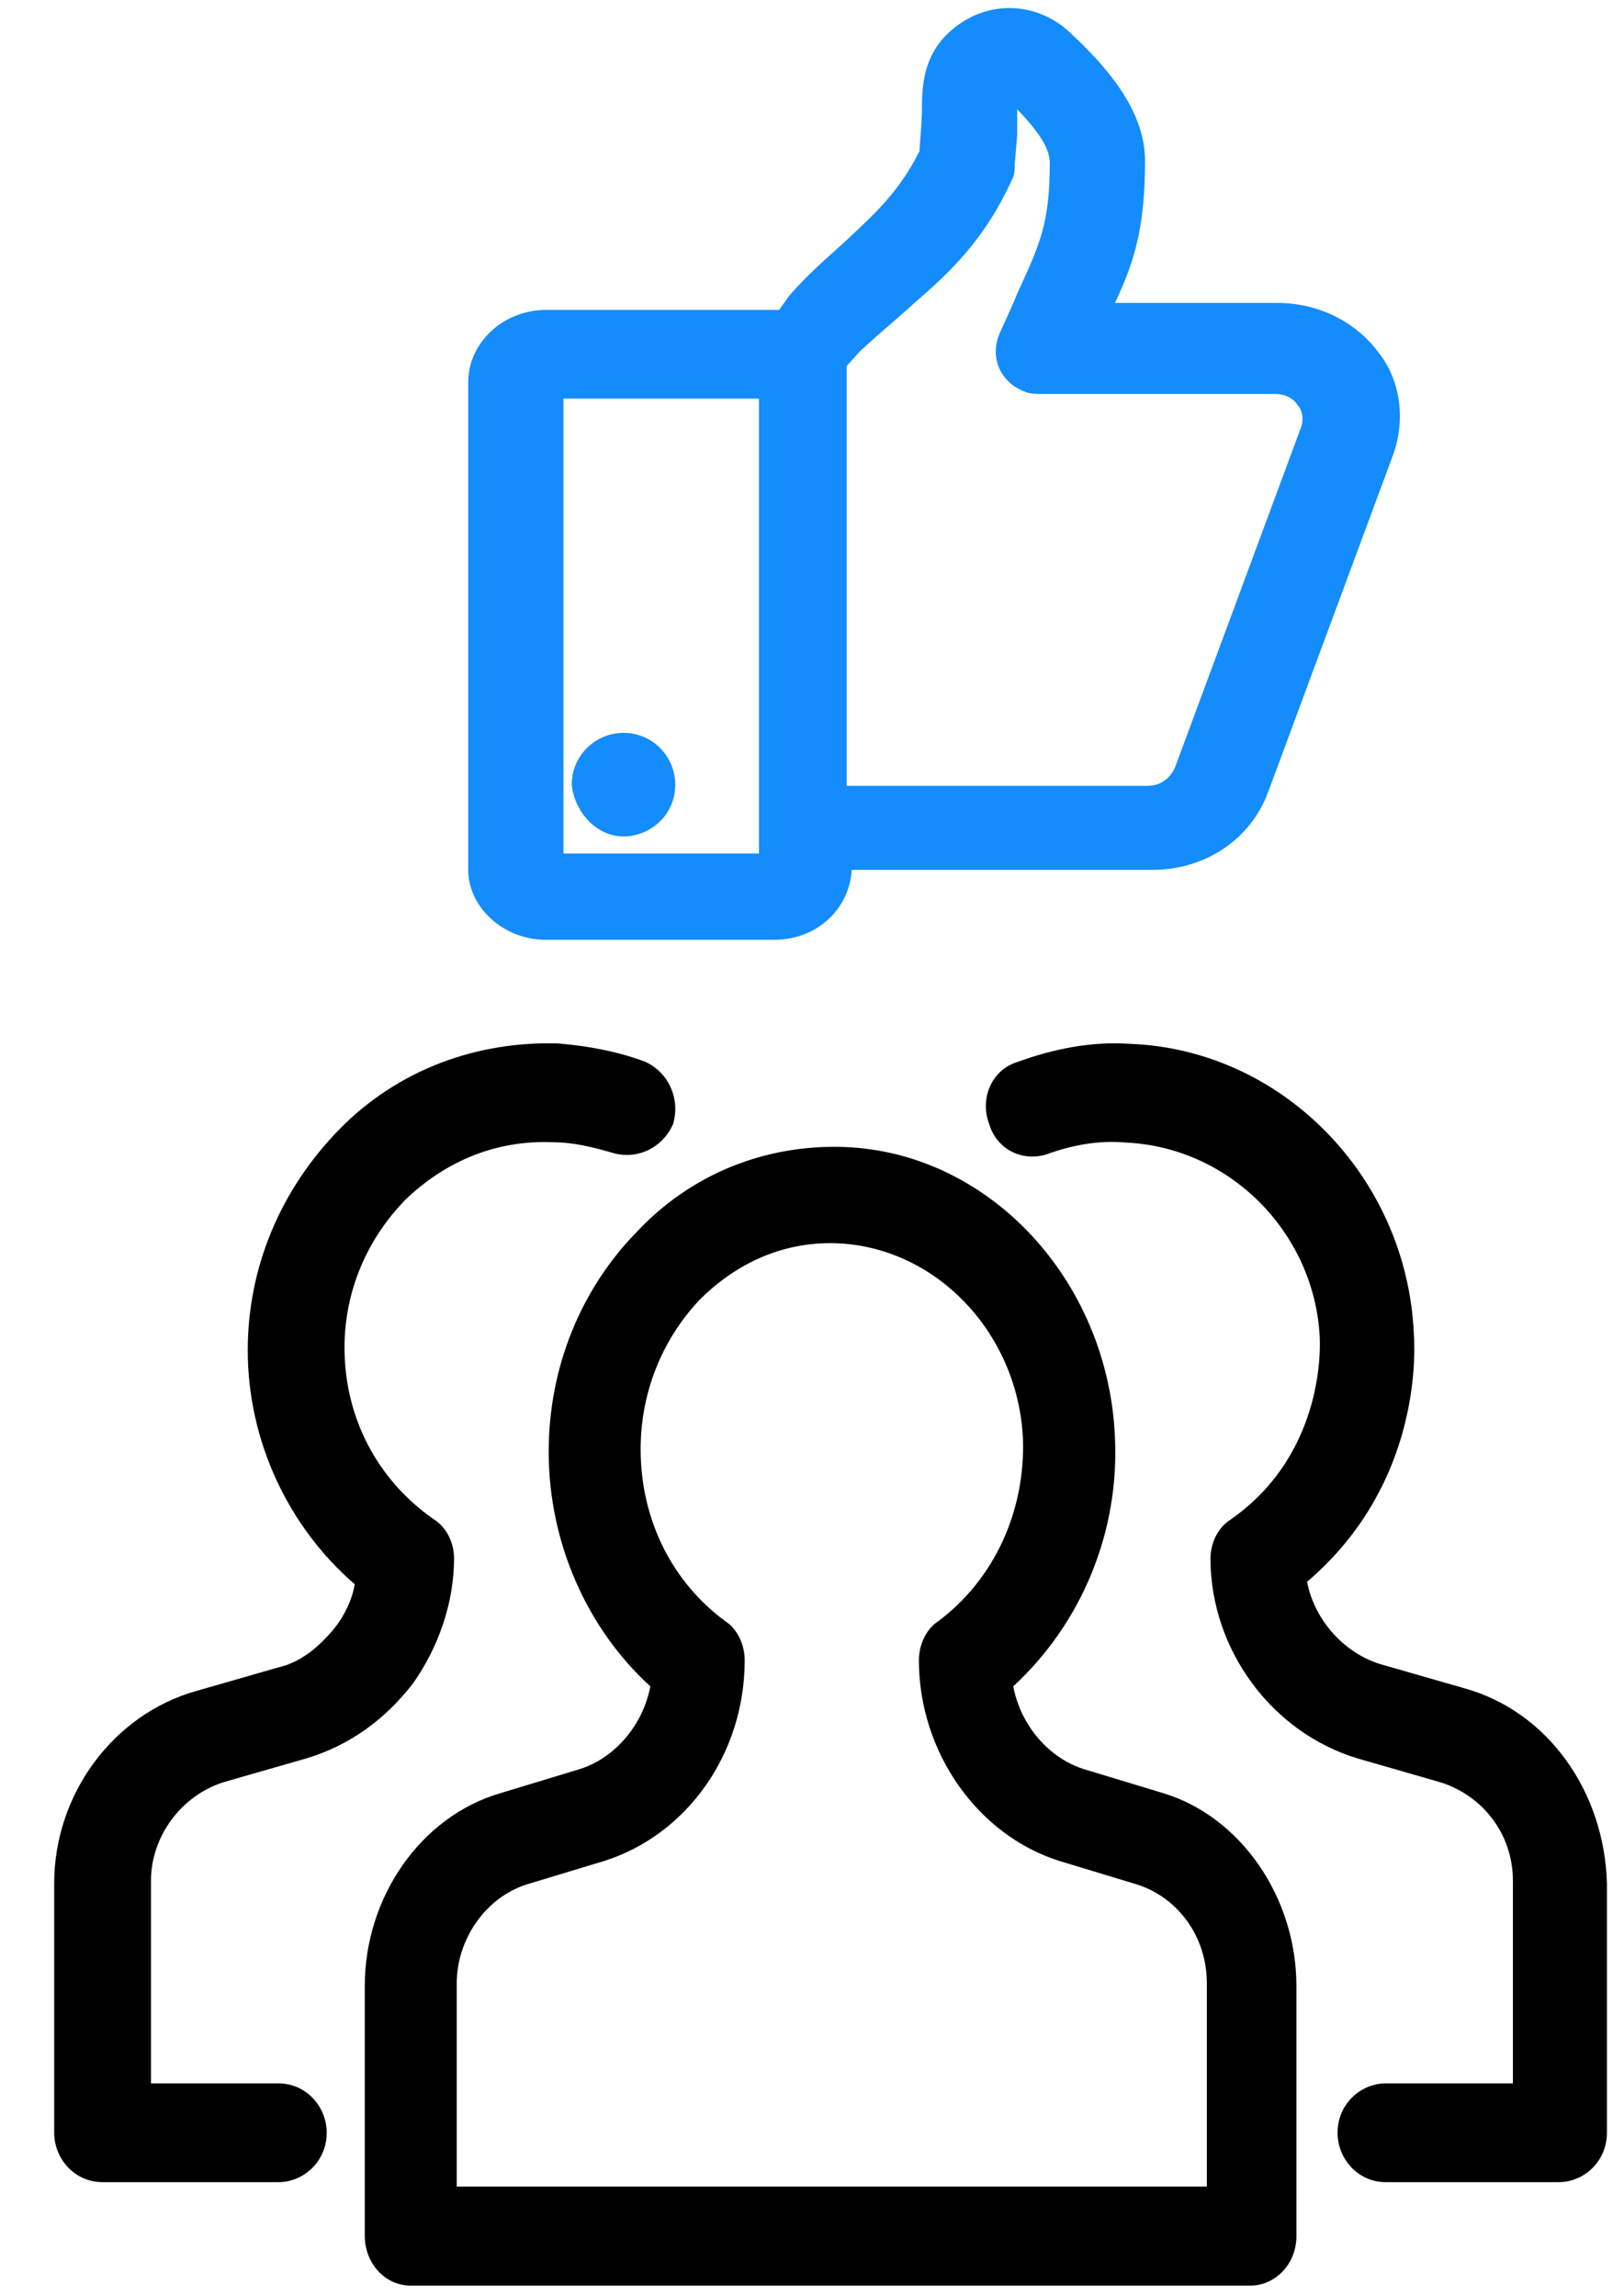
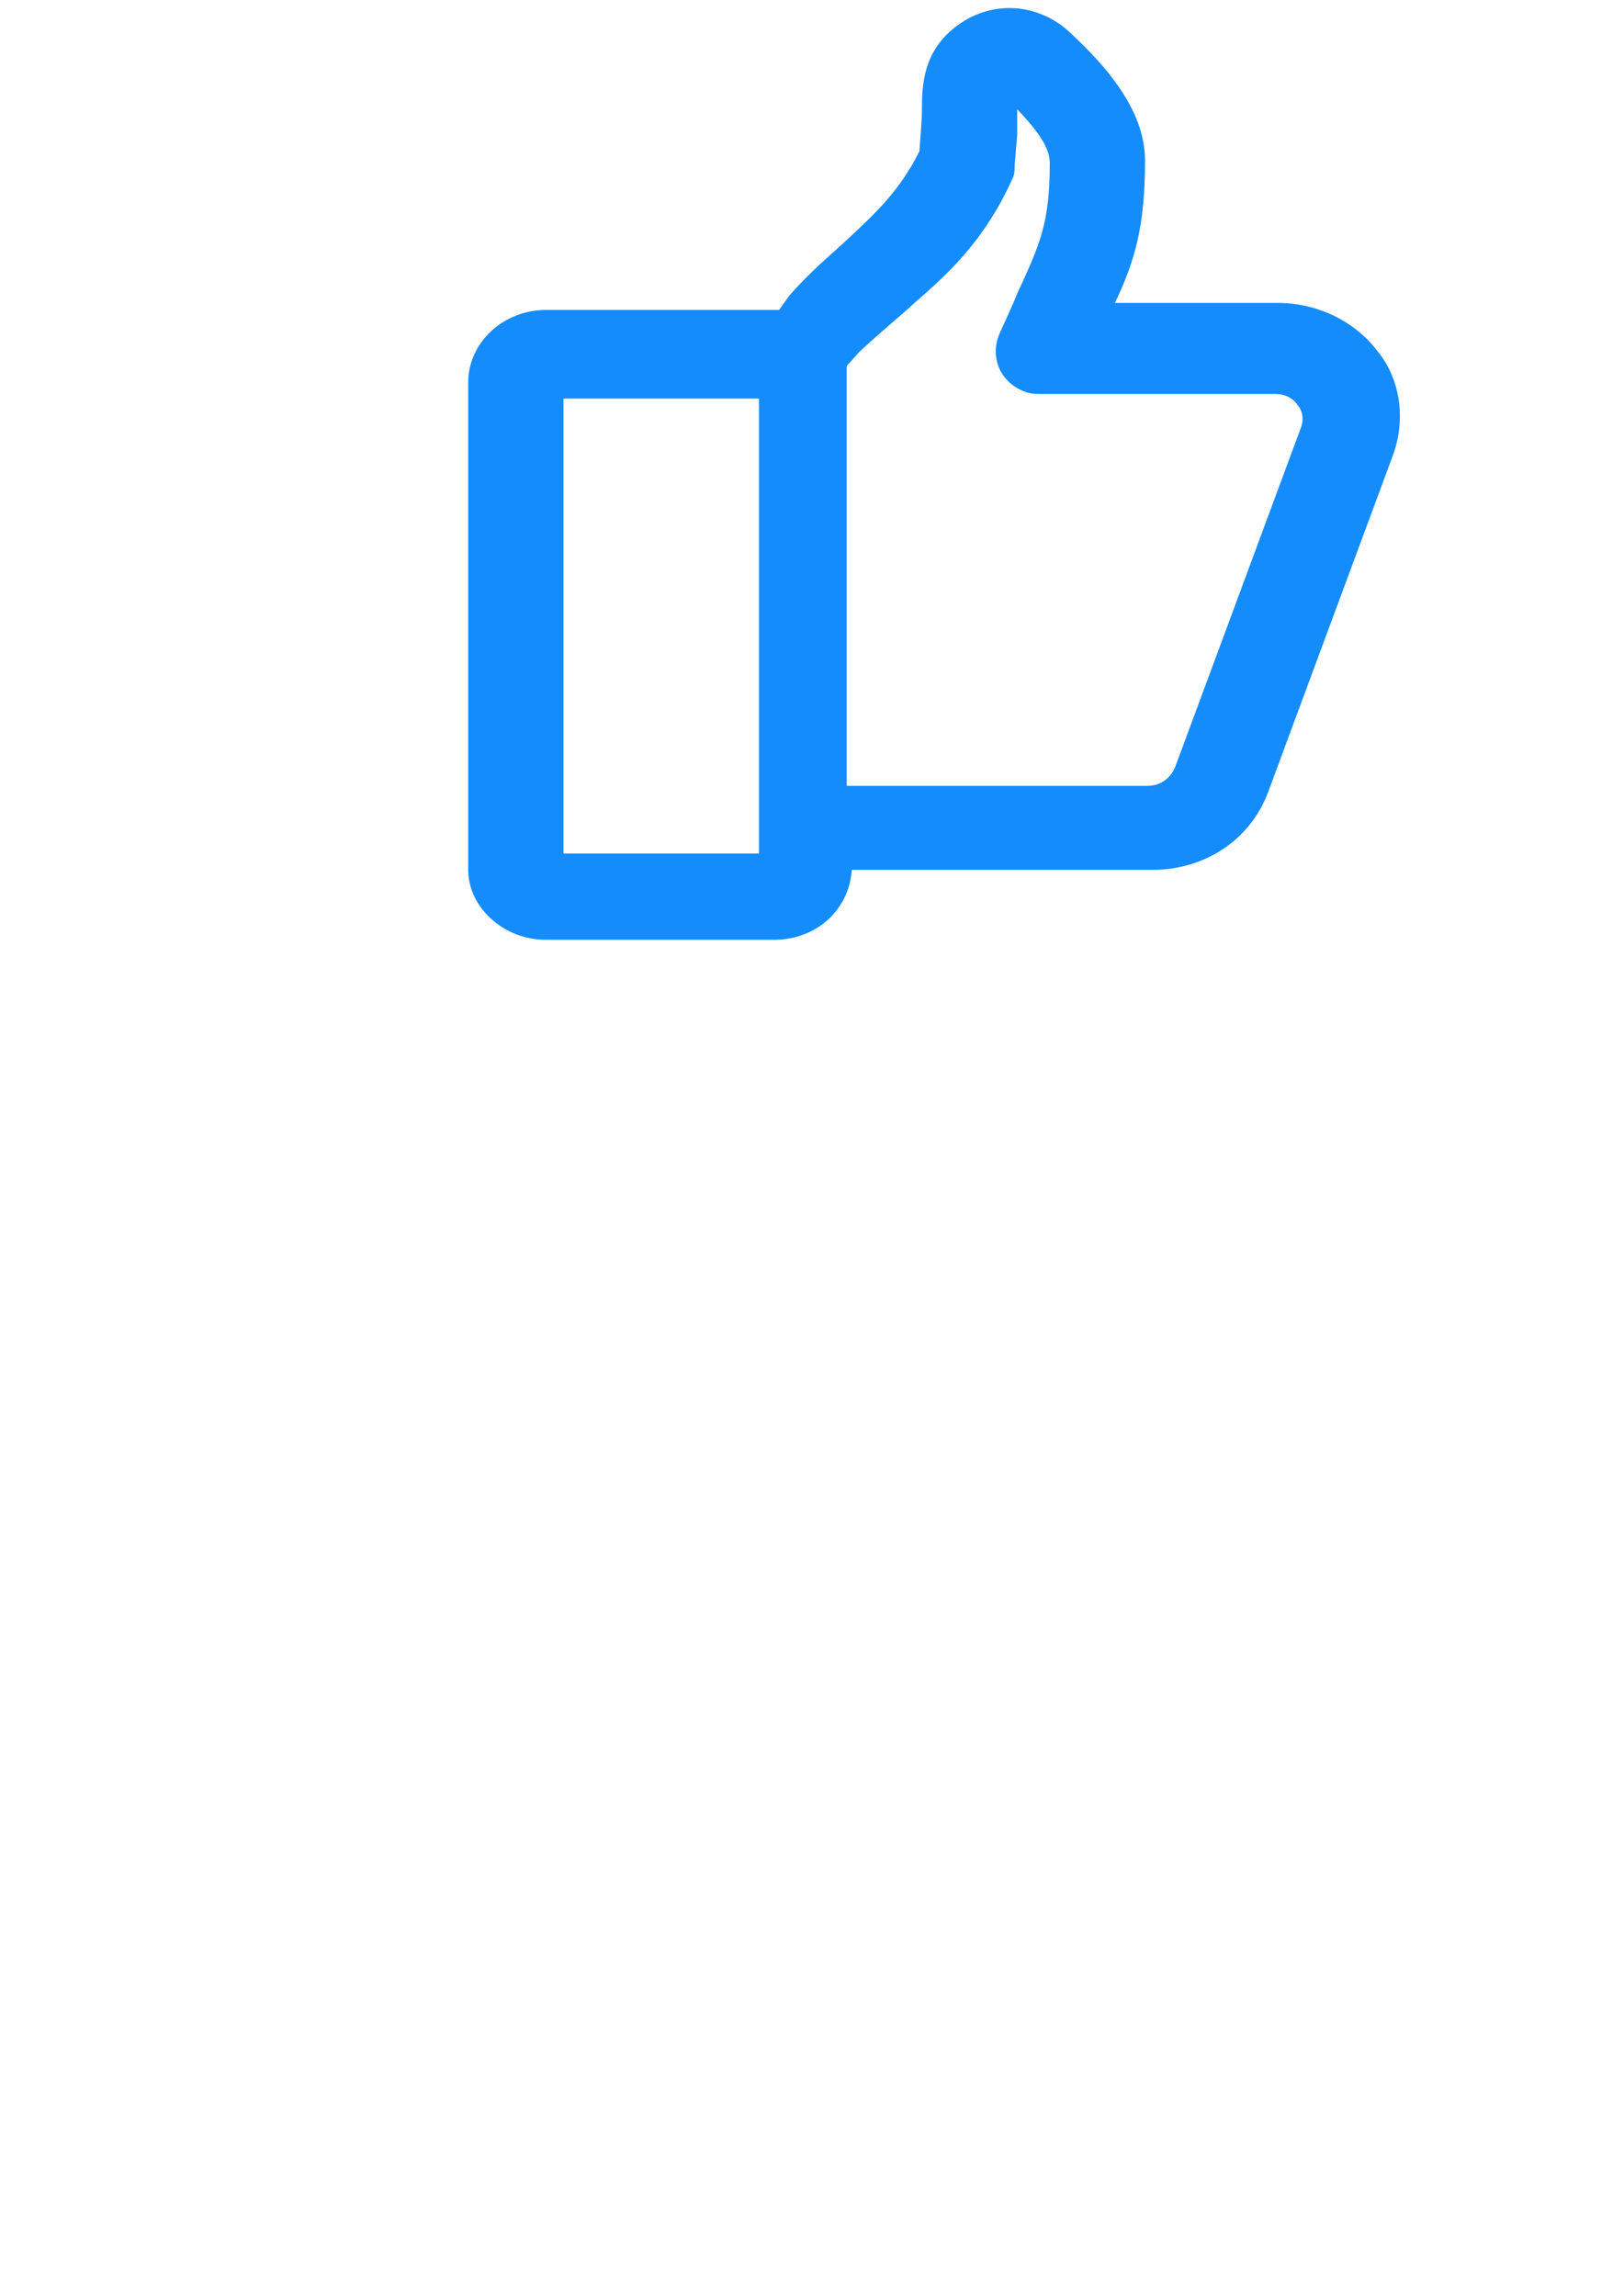
<svg xmlns="http://www.w3.org/2000/svg" width="29" height="41" viewBox="0 0 29 41" fill="none">
-   <path d="M26.154 30.145L24.702 29.728C24.021 29.542 23.476 28.939 23.34 28.243C25.246 26.619 25.292 24.438 25.246 23.788C25.11 21.004 22.886 18.73 20.163 18.637C19.483 18.591 18.802 18.73 18.166 18.962C17.712 19.101 17.486 19.612 17.667 20.076C17.803 20.54 18.302 20.772 18.756 20.586C19.165 20.447 19.619 20.354 20.118 20.401C21.979 20.493 23.476 22.025 23.567 23.881C23.567 23.927 23.703 25.923 21.979 27.129C21.752 27.268 21.616 27.547 21.616 27.825C21.616 29.449 22.705 30.934 24.248 31.398L25.7 31.816C26.472 32.048 27.016 32.744 27.016 33.579V37.198H24.747C24.293 37.198 23.885 37.57 23.885 38.08C23.885 38.544 24.248 38.962 24.747 38.962H27.833C28.287 38.962 28.695 38.59 28.695 38.08V33.625C28.65 32.001 27.652 30.563 26.154 30.145Z" fill="black" />
-   <path d="M4.97 37.198H2.696V33.577C2.696 32.788 3.242 32.046 4.015 31.814L5.47 31.396C6.243 31.164 6.88 30.7 7.38 30.05C7.835 29.4 8.108 28.611 8.108 27.822C8.108 27.543 7.971 27.265 7.744 27.125C6.744 26.429 6.152 25.315 6.152 24.062C6.152 23.041 6.562 22.113 7.244 21.416C7.971 20.72 8.881 20.349 9.882 20.395C10.245 20.395 10.609 20.488 10.928 20.581C11.382 20.72 11.837 20.488 12.019 20.07C12.155 19.606 11.928 19.142 11.519 18.956C11.018 18.771 10.518 18.678 9.972 18.631C8.517 18.585 7.107 19.096 6.061 20.163C5.015 21.231 4.424 22.623 4.424 24.108C4.424 25.733 5.152 27.265 6.334 28.286C6.289 28.564 6.152 28.843 5.97 29.075C5.698 29.4 5.379 29.678 4.97 29.771L3.515 30.189C2.014 30.607 0.968 32.046 0.968 33.624V38.08C0.968 38.544 1.332 38.962 1.832 38.962H4.97C5.425 38.962 5.834 38.59 5.834 38.08C5.834 37.616 5.47 37.198 4.97 37.198Z" fill="black" />
  <path d="M9.749 16.78H13.822C14.583 16.78 15.165 16.239 15.21 15.531H20.581C21.521 15.531 22.326 14.989 22.64 14.156L24.878 8.117C25.102 7.492 25.012 6.784 24.609 6.284C24.206 5.742 23.535 5.409 22.819 5.409H19.909C20.267 4.66 20.447 4.035 20.447 2.868C20.447 1.952 19.73 1.161 19.104 0.578C18.522 0.036 17.671 -0.006 17.045 0.494C16.463 0.952 16.463 1.577 16.463 1.994C16.463 2.119 16.418 2.702 16.418 2.702C16.06 3.41 15.657 3.785 15.12 4.285C14.807 4.576 14.449 4.868 14.091 5.284L13.912 5.534H9.749C8.988 5.534 8.361 6.117 8.361 6.825V15.531C8.361 16.197 8.988 16.78 9.749 16.78ZM16.329 5.409C16.955 4.868 17.582 4.285 18.074 3.202C18.119 3.118 18.119 3.035 18.119 2.952L18.164 2.41C18.164 2.244 18.164 2.119 18.164 1.994V1.952C18.567 2.369 18.746 2.66 18.746 2.91C18.746 3.993 18.567 4.368 18.164 5.243C18.119 5.368 17.851 5.951 17.851 5.951C17.671 6.367 17.851 6.825 18.298 6.992C18.388 7.034 18.522 7.034 18.611 7.034H22.774C22.998 7.034 23.132 7.159 23.177 7.242C23.222 7.284 23.311 7.45 23.222 7.659L20.984 13.698C20.894 13.906 20.715 14.031 20.491 14.031H15.12V6.534L15.344 6.284C15.747 5.909 16.06 5.659 16.329 5.409ZM10.062 7.117H13.553V15.239H10.062V7.117Z" fill="#148CFB" />
-   <path d="M20.773 32.017L19.391 31.598C18.742 31.412 18.224 30.807 18.094 30.109C19.304 28.993 19.996 27.364 19.909 25.643C19.779 22.852 17.662 20.572 15.069 20.479C13.687 20.433 12.347 20.944 11.353 22.014C10.36 23.038 9.798 24.433 9.798 25.922C9.798 27.55 10.489 29.086 11.613 30.109C11.483 30.807 10.964 31.412 10.316 31.598L8.934 32.017C7.508 32.435 6.514 33.877 6.514 35.459V39.925C6.514 40.391 6.859 40.809 7.335 40.809H22.329C22.761 40.809 23.15 40.437 23.15 39.925V35.459C23.15 33.877 22.156 32.435 20.773 32.017ZM21.551 39.041H8.156V35.413C8.156 34.622 8.674 33.877 9.409 33.645L10.792 33.226C12.261 32.761 13.298 31.319 13.298 29.644C13.298 29.365 13.168 29.086 12.952 28.946C12.002 28.248 11.44 27.132 11.44 25.876C11.44 24.852 11.829 23.922 12.477 23.224C13.168 22.526 14.032 22.154 14.983 22.2C16.755 22.293 18.181 23.829 18.267 25.689C18.31 26.992 17.749 28.202 16.755 28.946C16.539 29.086 16.409 29.365 16.409 29.644C16.409 31.272 17.446 32.761 18.915 33.226L20.298 33.645C21.033 33.877 21.551 34.575 21.551 35.413V39.041Z" fill="black" />
-   <path d="M11.134 14.934C11.621 14.934 12.058 14.545 12.058 14.01C12.058 13.523 11.669 13.085 11.134 13.085C10.648 13.085 10.21 13.475 10.21 14.01C10.259 14.496 10.648 14.934 11.134 14.934Z" fill="#148CFB" />
</svg>